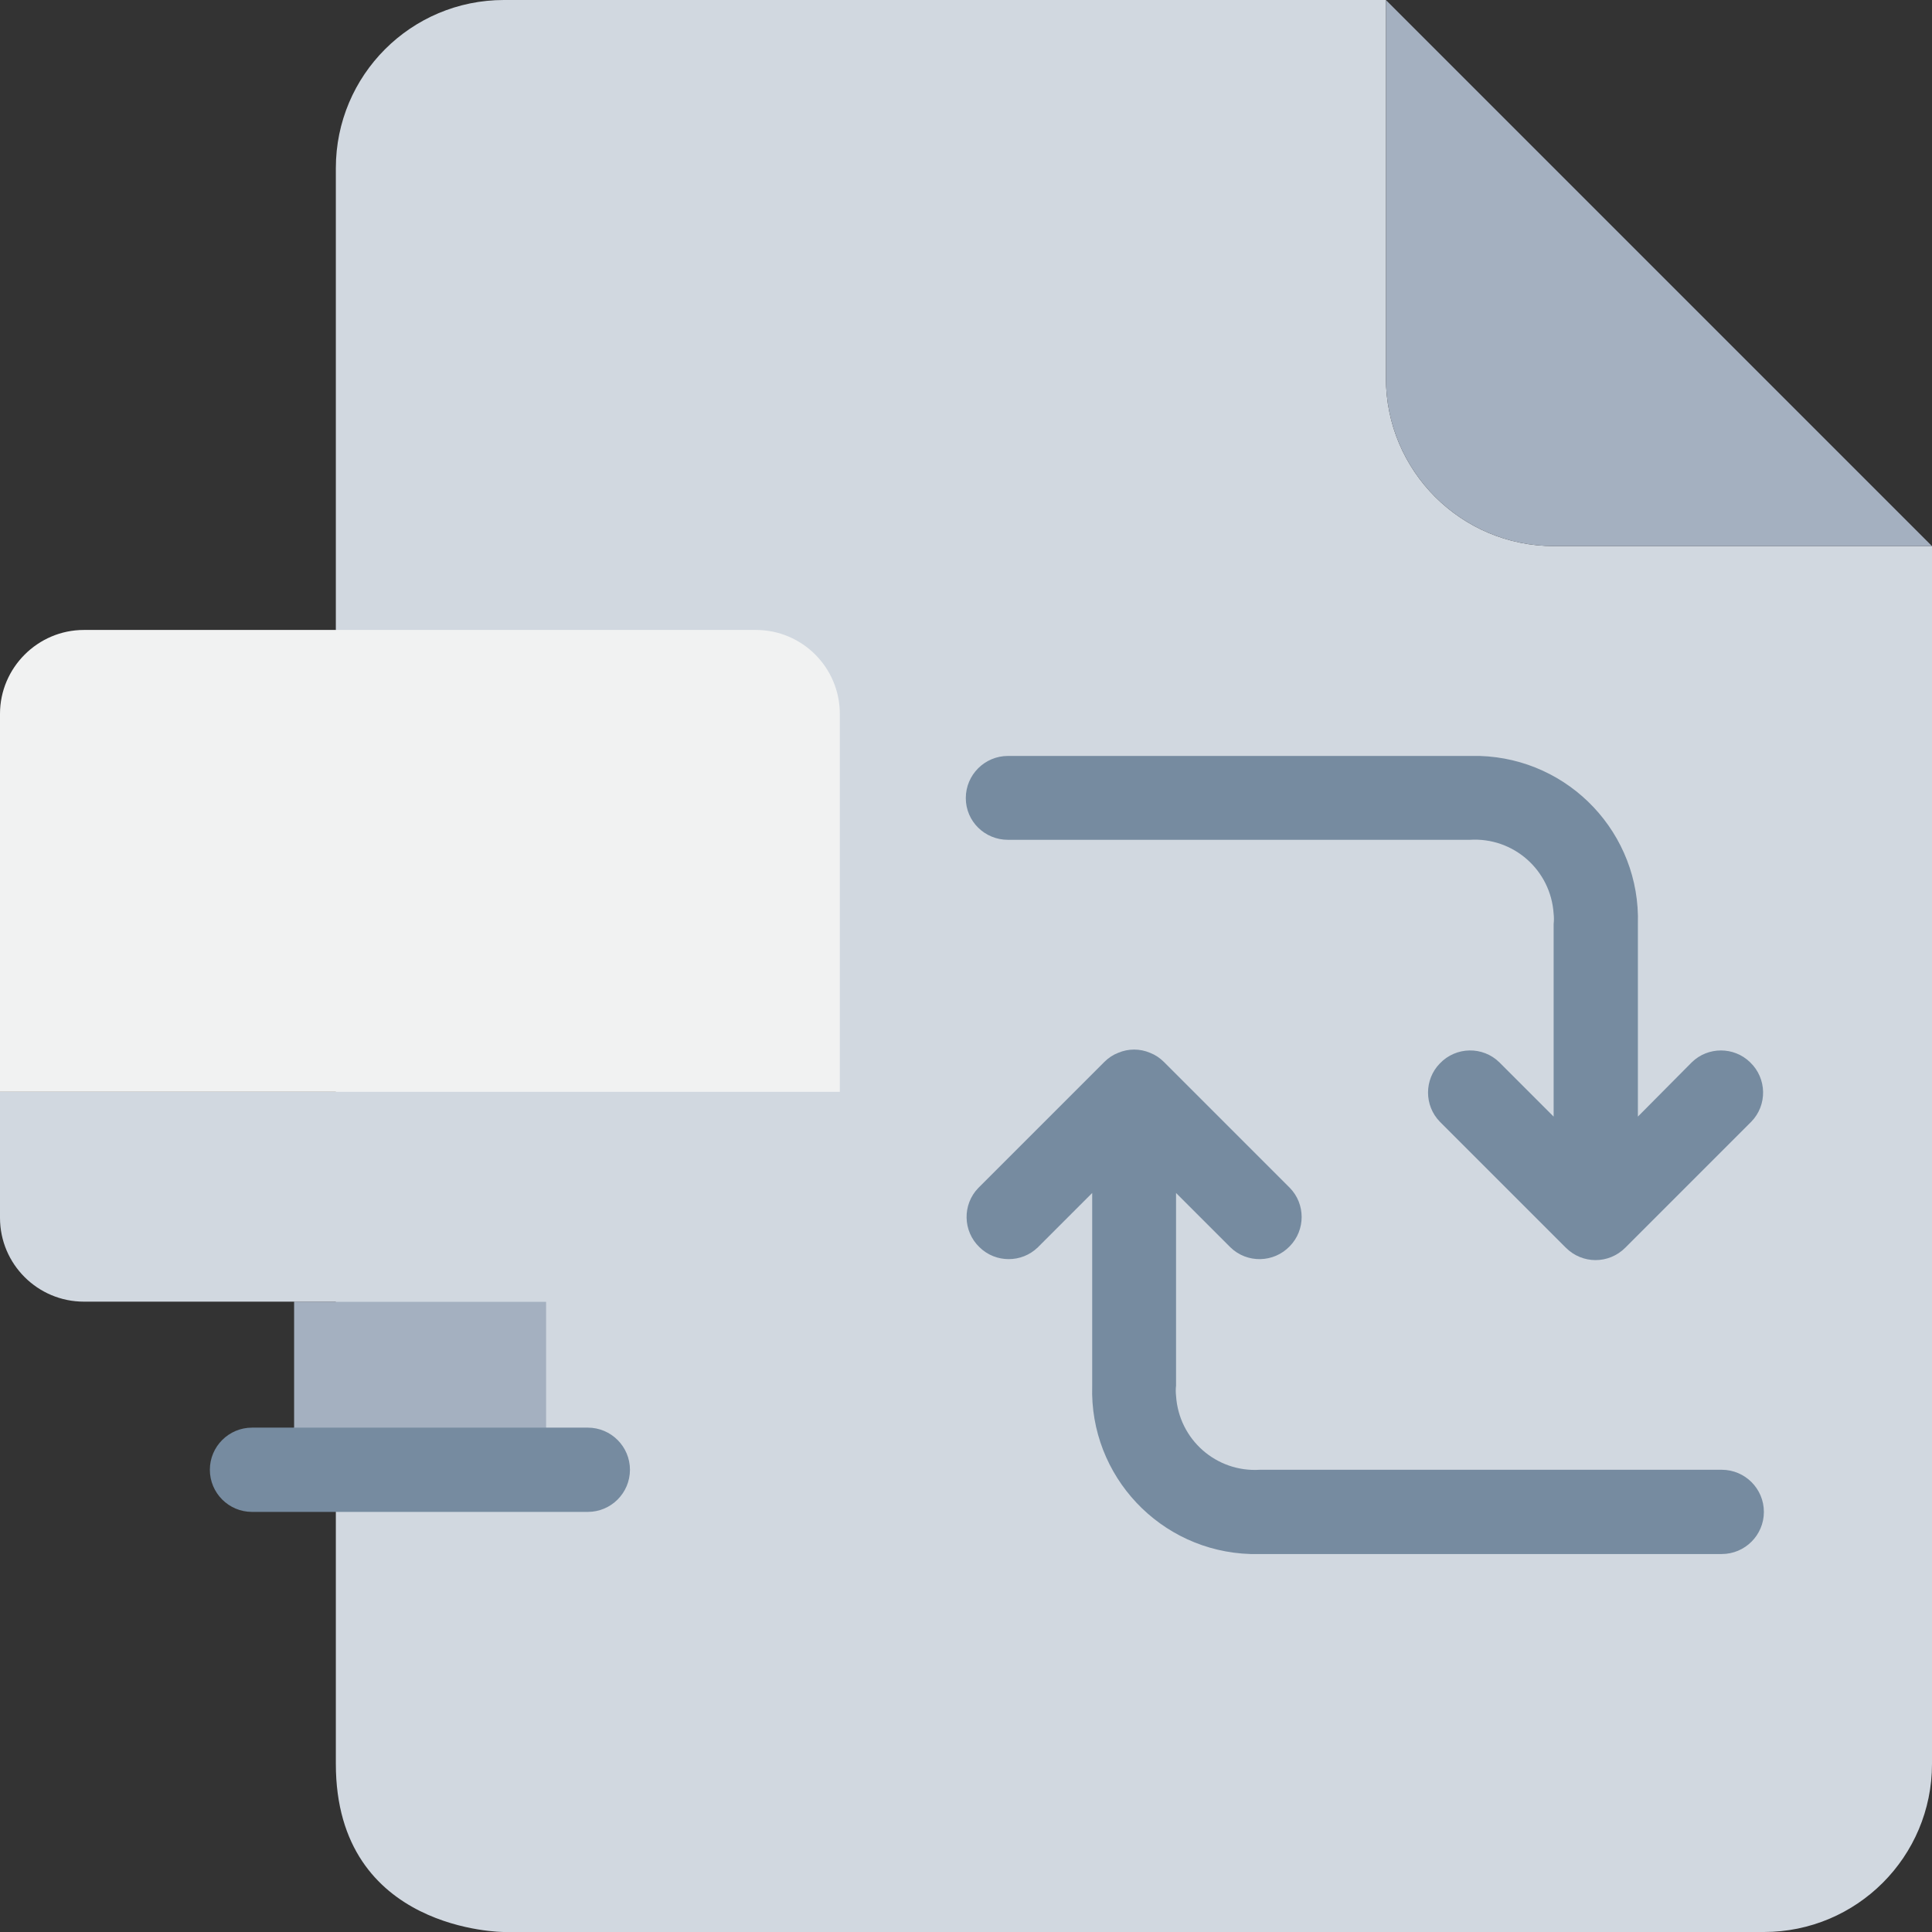
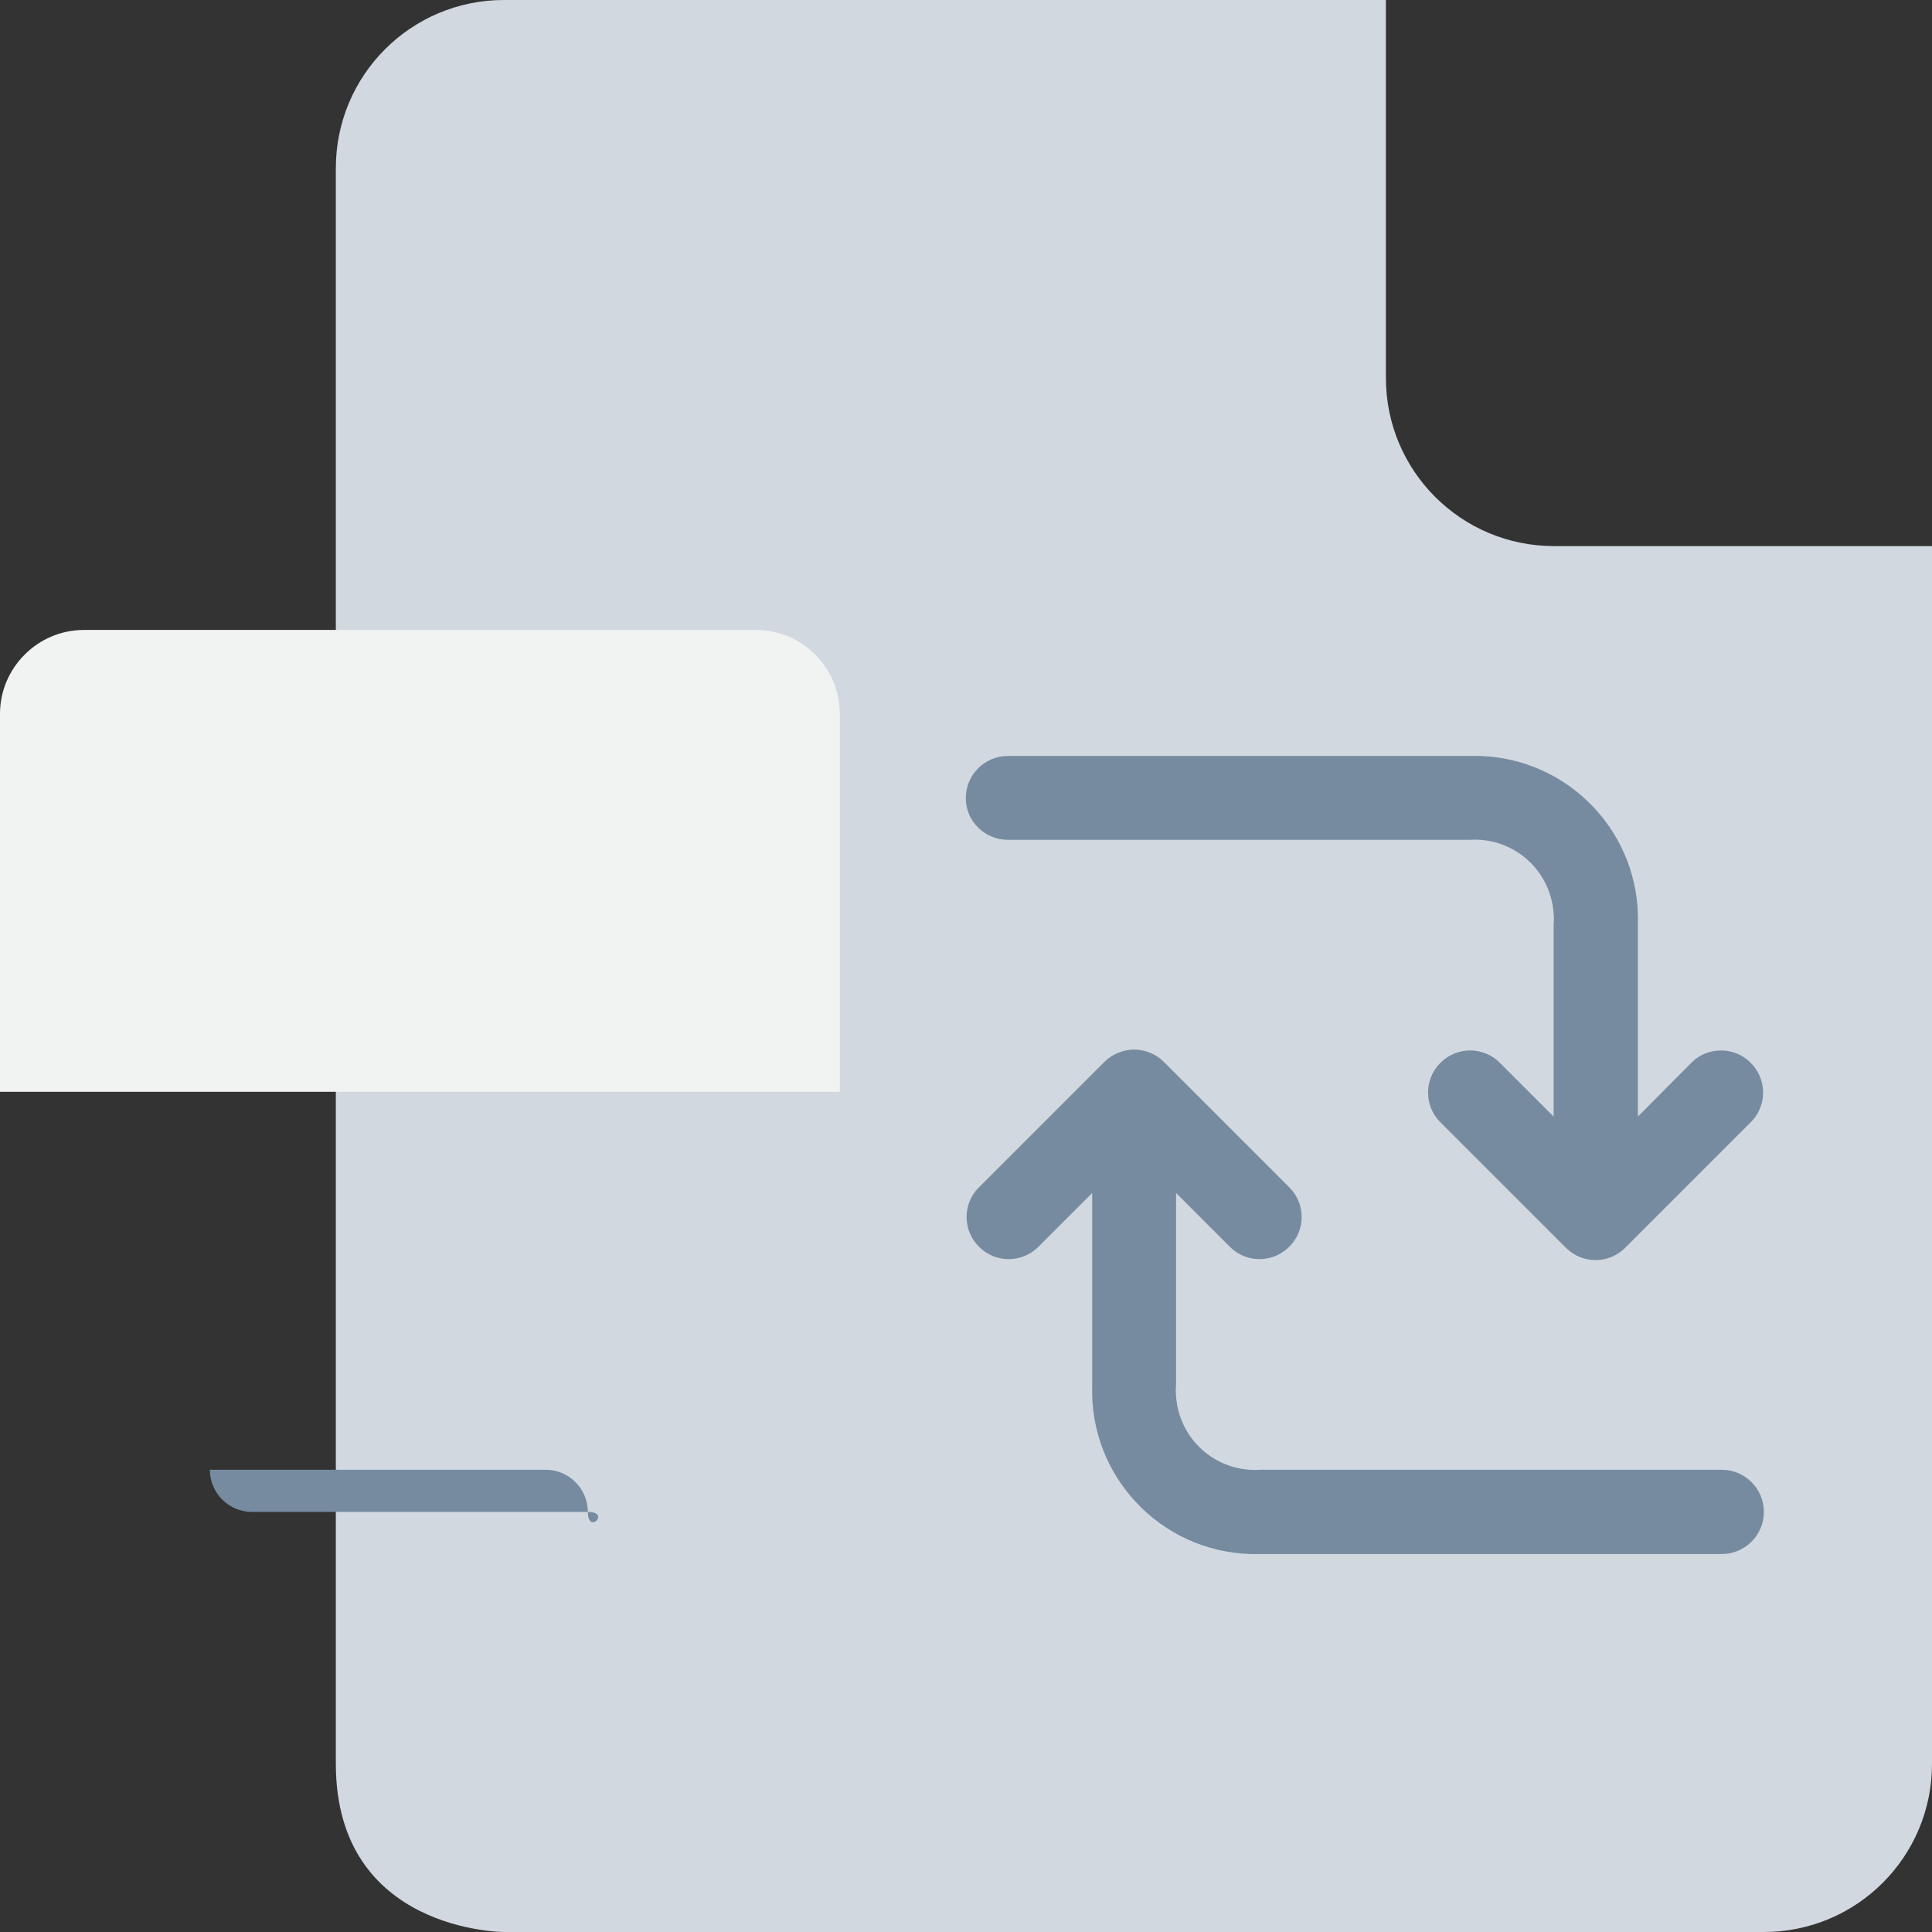
<svg xmlns="http://www.w3.org/2000/svg" version="1.1" id="Capa_1" x="0px" y="0px" viewBox="0 0 490.7 490.7" style="enable-background:new 0 0 490.7 490.7;" xml:space="preserve">
  <rect x="0" y="0" width="490.7" height="490.7" fill="#333333" stroke="none" />
  <style type="text/css"> .st0{fill:#D1D8E0;} .st1{fill:#A4B0C0;} .st2{fill:#F1F2F2;} .st3{fill:#768BA0;} </style>
  <path class="st0" d="M490.7,138.7V448c0,23.6-19.1,42.7-42.7,42.7H128c0,0-42.7,0-42.7-42.7V42.7C85.3,19.1,104.4,0,128,0h224v96 c0,23.6,19.1,42.7,42.7,42.7L490.7,138.7L490.7,138.7z" />
-   <path class="st1" d="M490.7,138.7h-96c-23.6,0-42.7-19.1-42.7-42.7V0L490.7,138.7z" />
-   <path class="st1" d="M149.3,373.3H64l10.7-10.7v-32h64v32L149.3,373.3z" />
-   <path class="st0" d="M213.3,277.3v32c0,11.8-9.6,21.3-21.3,21.3H21.3C9.6,330.6,0,321.1,0,309.3v-32H213.3z" />
  <g>
    <path class="st2" d="M213.3,277.3H0v-96C0,169.6,9.6,160,21.3,160H192c11.8,0,21.3,9.6,21.3,21.3L213.3,277.3L213.3,277.3z" />
    <path class="st3" d="M256,213.3h117.3c11.1-0.7,20.6,7.7,21.3,18.8c0.1,0.9,0.1,1.7,0,2.6v48.9l-13.8-13.8c-4.2-4.1-11-4-15.1,0.3 c-4,4.1-4,10.7,0,14.8l32,32c4.2,4.2,10.9,4.2,15.1,0c0,0,0,0,0,0l32-32c4.1-4.2,4-11-0.3-15.1c-4.1-4-10.7-4-14.8,0L416,283.6 v-48.9c0.7-22.9-17.3-42-40.2-42.7c-0.8,0-1.6,0-2.4,0H256c-5.9,0-10.7,4.8-10.7,10.7S250.1,213.3,256,213.3z" />
    <path class="st3" d="M437.3,373.3H320c-11.1,0.7-20.6-7.7-21.3-18.8c-0.1-0.9-0.1-1.7,0-2.6v-48.9l13.8,13.8c4.2,4.1,11,4,15.1-0.3 c4-4.1,4-10.7,0-14.8l-32-32c-1-1-2.2-1.8-3.5-2.3c-2.6-1.1-5.5-1.1-8.1,0c-1.3,0.5-2.5,1.3-3.5,2.3l-32,32c-4.1,4.2-4,11,0.3,15.1 c4.1,4,10.7,4,14.8,0l13.8-13.8V352c-0.7,22.9,17.3,42,40.2,42.7c0.8,0,1.6,0,2.4,0h117.3c5.9,0,10.7-4.8,10.7-10.7 C448,378.1,443.2,373.3,437.3,373.3z" />
  </g>
-   <path class="st3" d="M149.3,384H64c-5.9,0-10.7-4.8-10.7-10.7s4.8-10.7,10.7-10.7h85.3c5.9,0,10.7,4.8,10.7,10.7 S155.2,384,149.3,384z" />
+   <path class="st3" d="M149.3,384H64c-5.9,0-10.7-4.8-10.7-10.7h85.3c5.9,0,10.7,4.8,10.7,10.7 S155.2,384,149.3,384z" />
</svg>